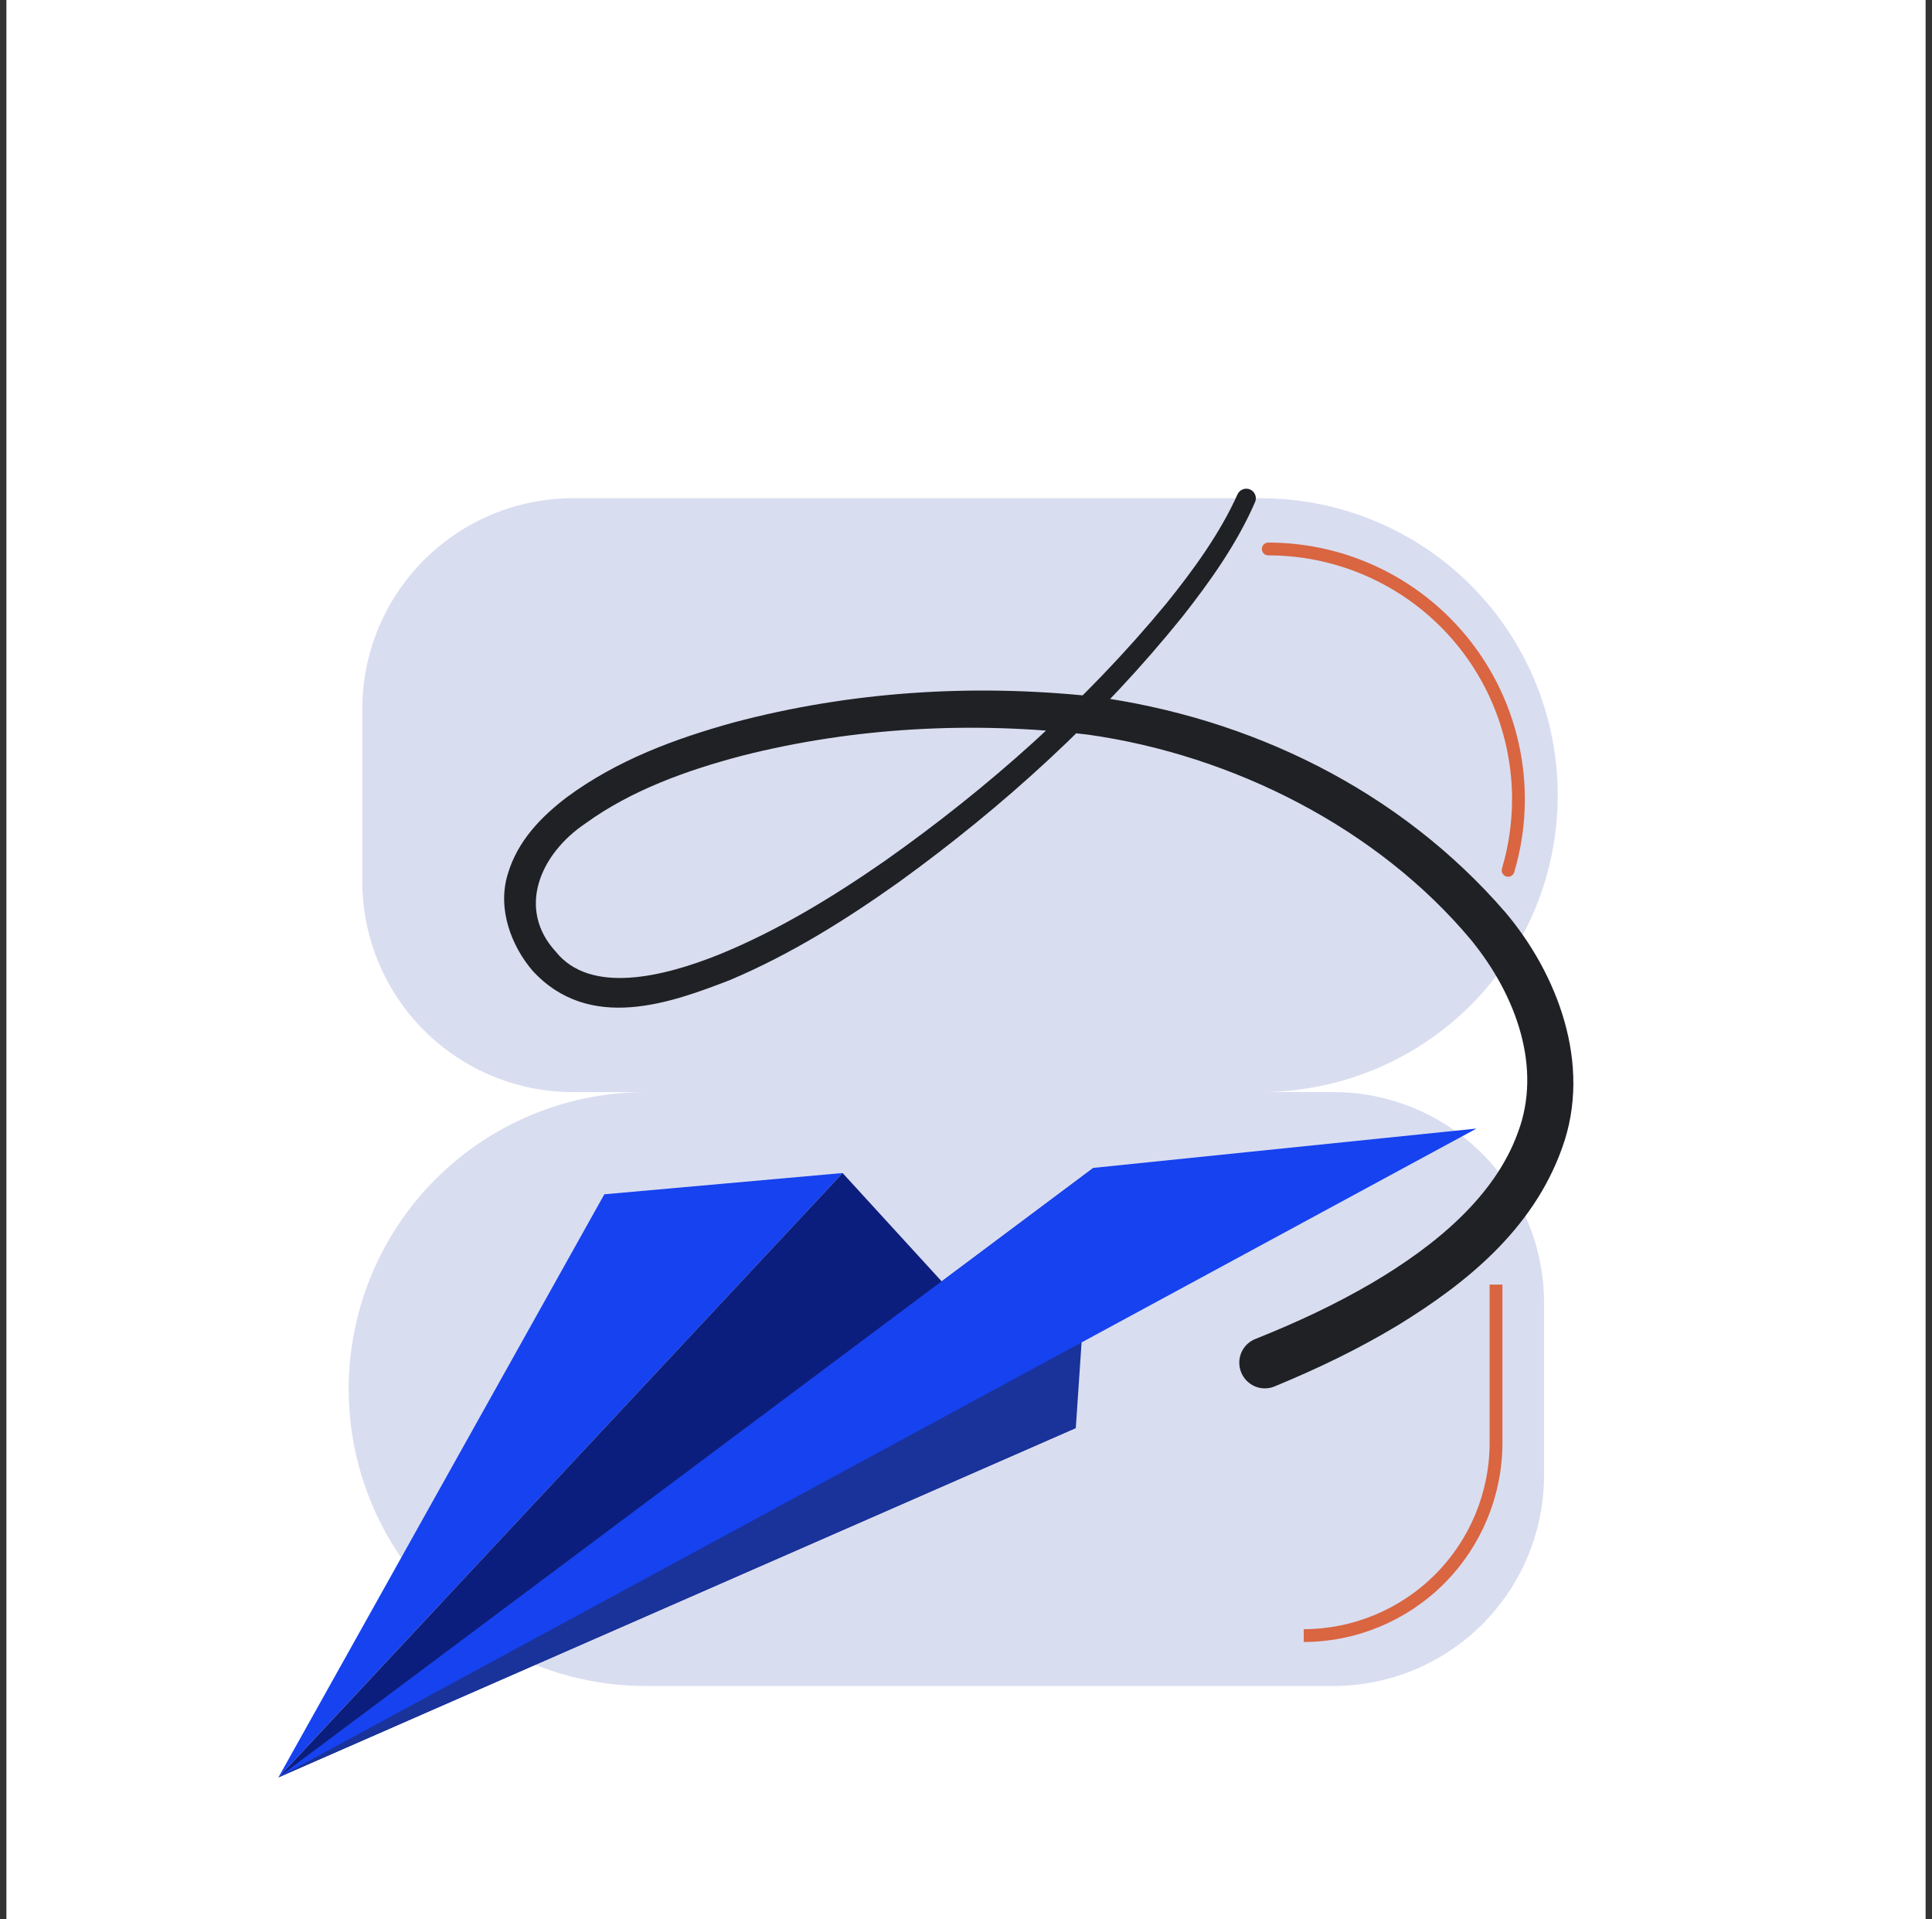
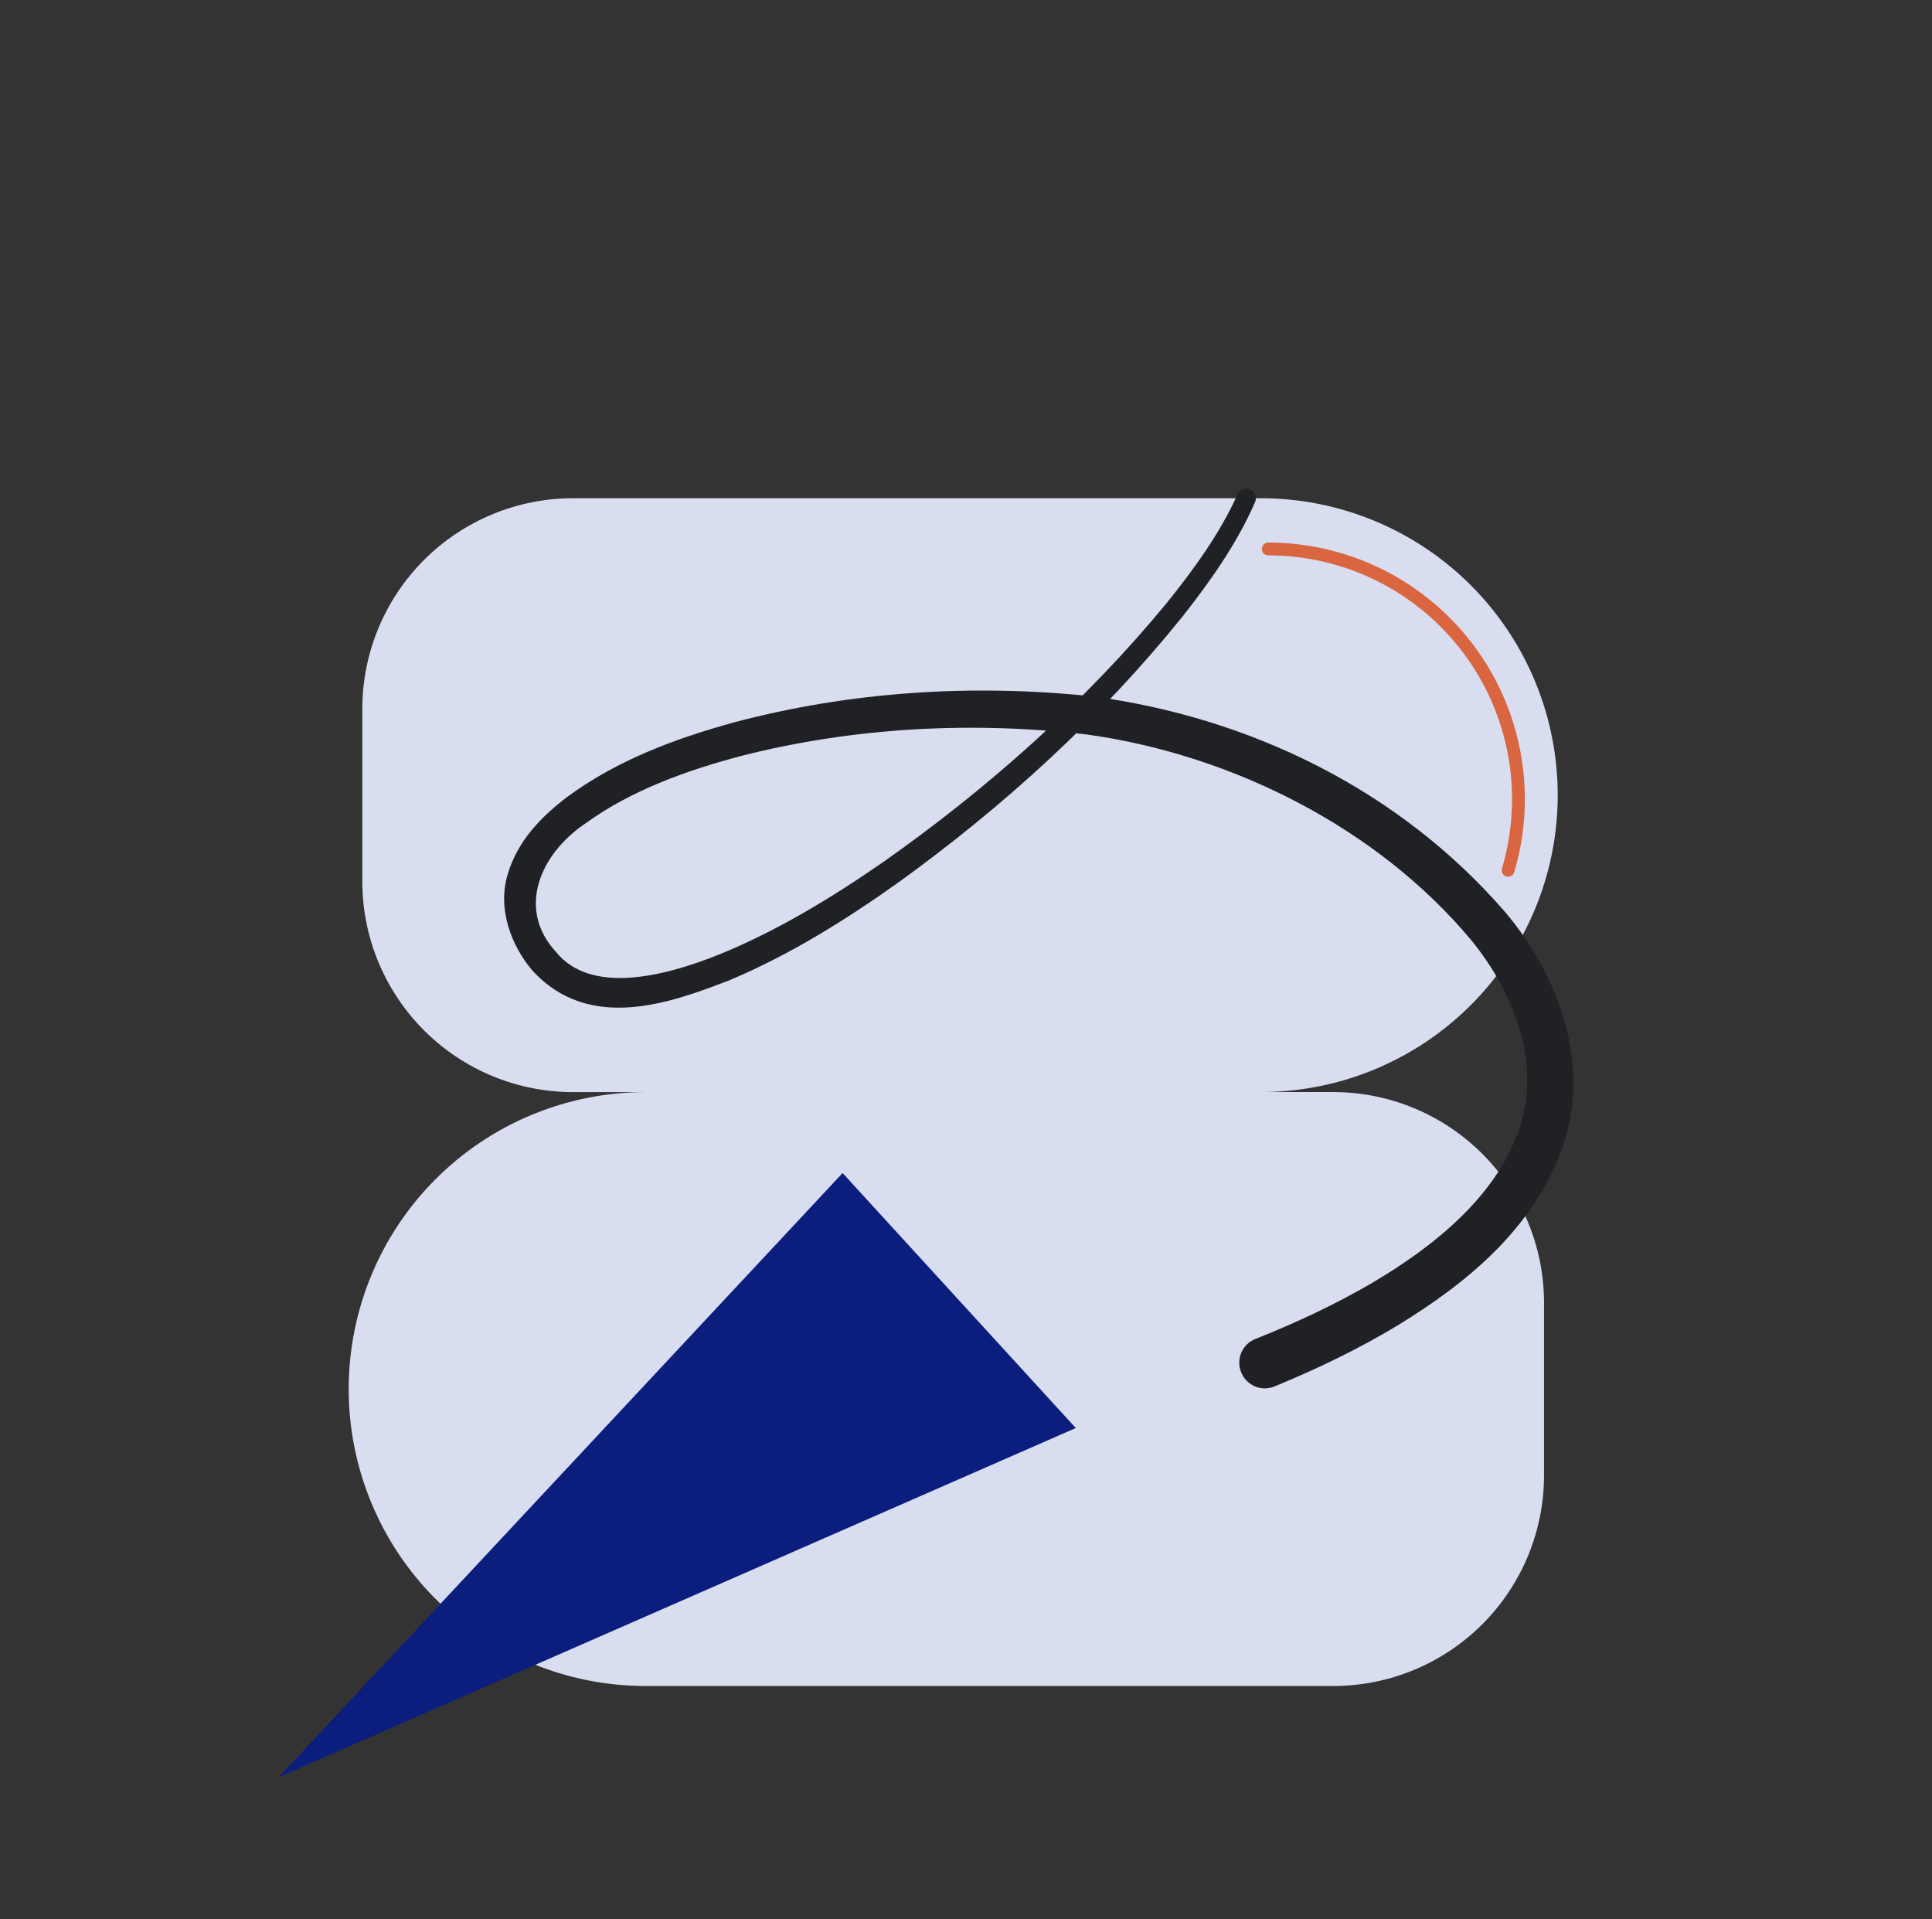
<svg xmlns="http://www.w3.org/2000/svg" width="151" height="150" viewBox="0 0 151 150" fill="none">
  <rect x="0" y="0" width="151" height="150" fill="#333333" stroke="none" />
-   <rect width="150" height="150" transform="translate(0.5)" fill="white" />
  <path d="M50.459 85.351H44.737C40.387 85.337 36.218 83.603 33.142 80.526C30.066 77.45 28.331 73.282 28.317 68.931V55.37C28.327 51.017 30.06 46.845 33.137 43.766C36.214 40.687 40.385 38.951 44.737 38.938H98.543C104.698 38.938 110.6 41.383 114.952 45.735C119.303 50.086 121.748 55.989 121.748 62.143C121.748 68.297 119.303 74.199 114.952 78.551C110.6 82.903 104.698 85.347 98.543 85.347H104.254C108.607 85.36 112.778 87.096 115.855 90.175C118.933 93.254 120.667 97.426 120.677 101.779V115.34C120.665 119.693 118.93 123.863 115.851 126.941C112.773 130.018 108.602 131.752 104.25 131.764H50.459C44.304 131.764 38.401 129.319 34.049 124.967C29.697 120.615 27.252 114.712 27.252 108.558C27.252 102.403 29.697 96.5 34.049 92.148C38.401 87.796 44.304 85.351 50.459 85.351Z" fill="#D9DDF0" />
  <path d="M98.095 39.235C98.172 39.053 98.174 38.847 98.101 38.663C98.027 38.479 97.884 38.332 97.703 38.253C97.521 38.175 97.316 38.171 97.131 38.244C96.947 38.316 96.798 38.458 96.718 38.639C95.365 41.659 93.29 44.524 91.151 47.173C84.812 54.853 77.258 61.572 69.114 67.311C65.034 70.141 60.761 72.74 56.2 74.599C51.849 76.346 46.135 77.75 43.437 74.372C40.397 71.07 42.145 66.764 45.804 64.319C49.328 61.771 53.669 60.197 58.013 59.057C66.784 56.834 76.03 56.356 85.014 57.411C96.371 59.004 107.697 64.739 114.988 73.475C118.546 77.837 120.53 83.495 118.636 88.506C116.825 93.53 112.166 97.354 107.273 100.242C104.326 101.968 101.376 103.339 98.109 104.647C97.616 104.843 97.223 105.227 97.016 105.716C96.81 106.204 96.807 106.758 97.007 107.252C97.208 107.747 97.595 108.141 98.084 108.348C98.572 108.555 99.122 108.556 99.612 108.354C103.011 106.947 106.106 105.466 109.259 103.57C114.461 100.376 119.796 96.165 122.091 89.711C124.477 83.15 121.673 76.05 117.667 71.312C109.38 61.718 97.667 56.054 85.356 54.418C75.978 53.435 66.463 54.038 57.327 56.466C52.791 57.724 48.257 59.383 44.3 62.304C42.359 63.791 40.458 65.667 39.678 68.338C38.854 71.048 39.982 73.943 41.613 75.851C46.086 80.745 52.517 78.34 57.022 76.605C61.804 74.586 66.129 71.87 70.26 68.934C78.491 62.981 86.033 56.113 92.418 48.19C94.575 45.448 96.674 42.502 98.095 39.235Z" fill="#202124" />
-   <path d="M65.855 91.674L21.76 138.905L47.233 93.336L65.855 91.674Z" fill="#1642F0" />
  <path d="M84.082 111.602L65.855 91.675L21.76 138.905L84.082 111.602Z" fill="#0C1E7D" />
-   <path d="M85.455 91.273L84.082 111.602L21.761 138.905L85.455 91.273Z" fill="#19339B" />
-   <path d="M21.76 138.905L115.397 88.199L85.454 91.273L21.76 138.905Z" fill="#1642F0" />
  <path d="M99.124 42.903C104.31 42.903 109.284 44.963 112.951 48.63C116.618 52.297 118.678 57.27 118.678 62.456C118.678 64.357 118.401 66.228 117.87 68.018" stroke="#D96541" stroke-linecap="round" />
-   <path d="M116.925 100.393V112.799C116.913 116.781 115.326 120.597 112.51 123.412C109.694 126.228 105.878 127.814 101.896 127.825" stroke="#D96541" />
</svg>